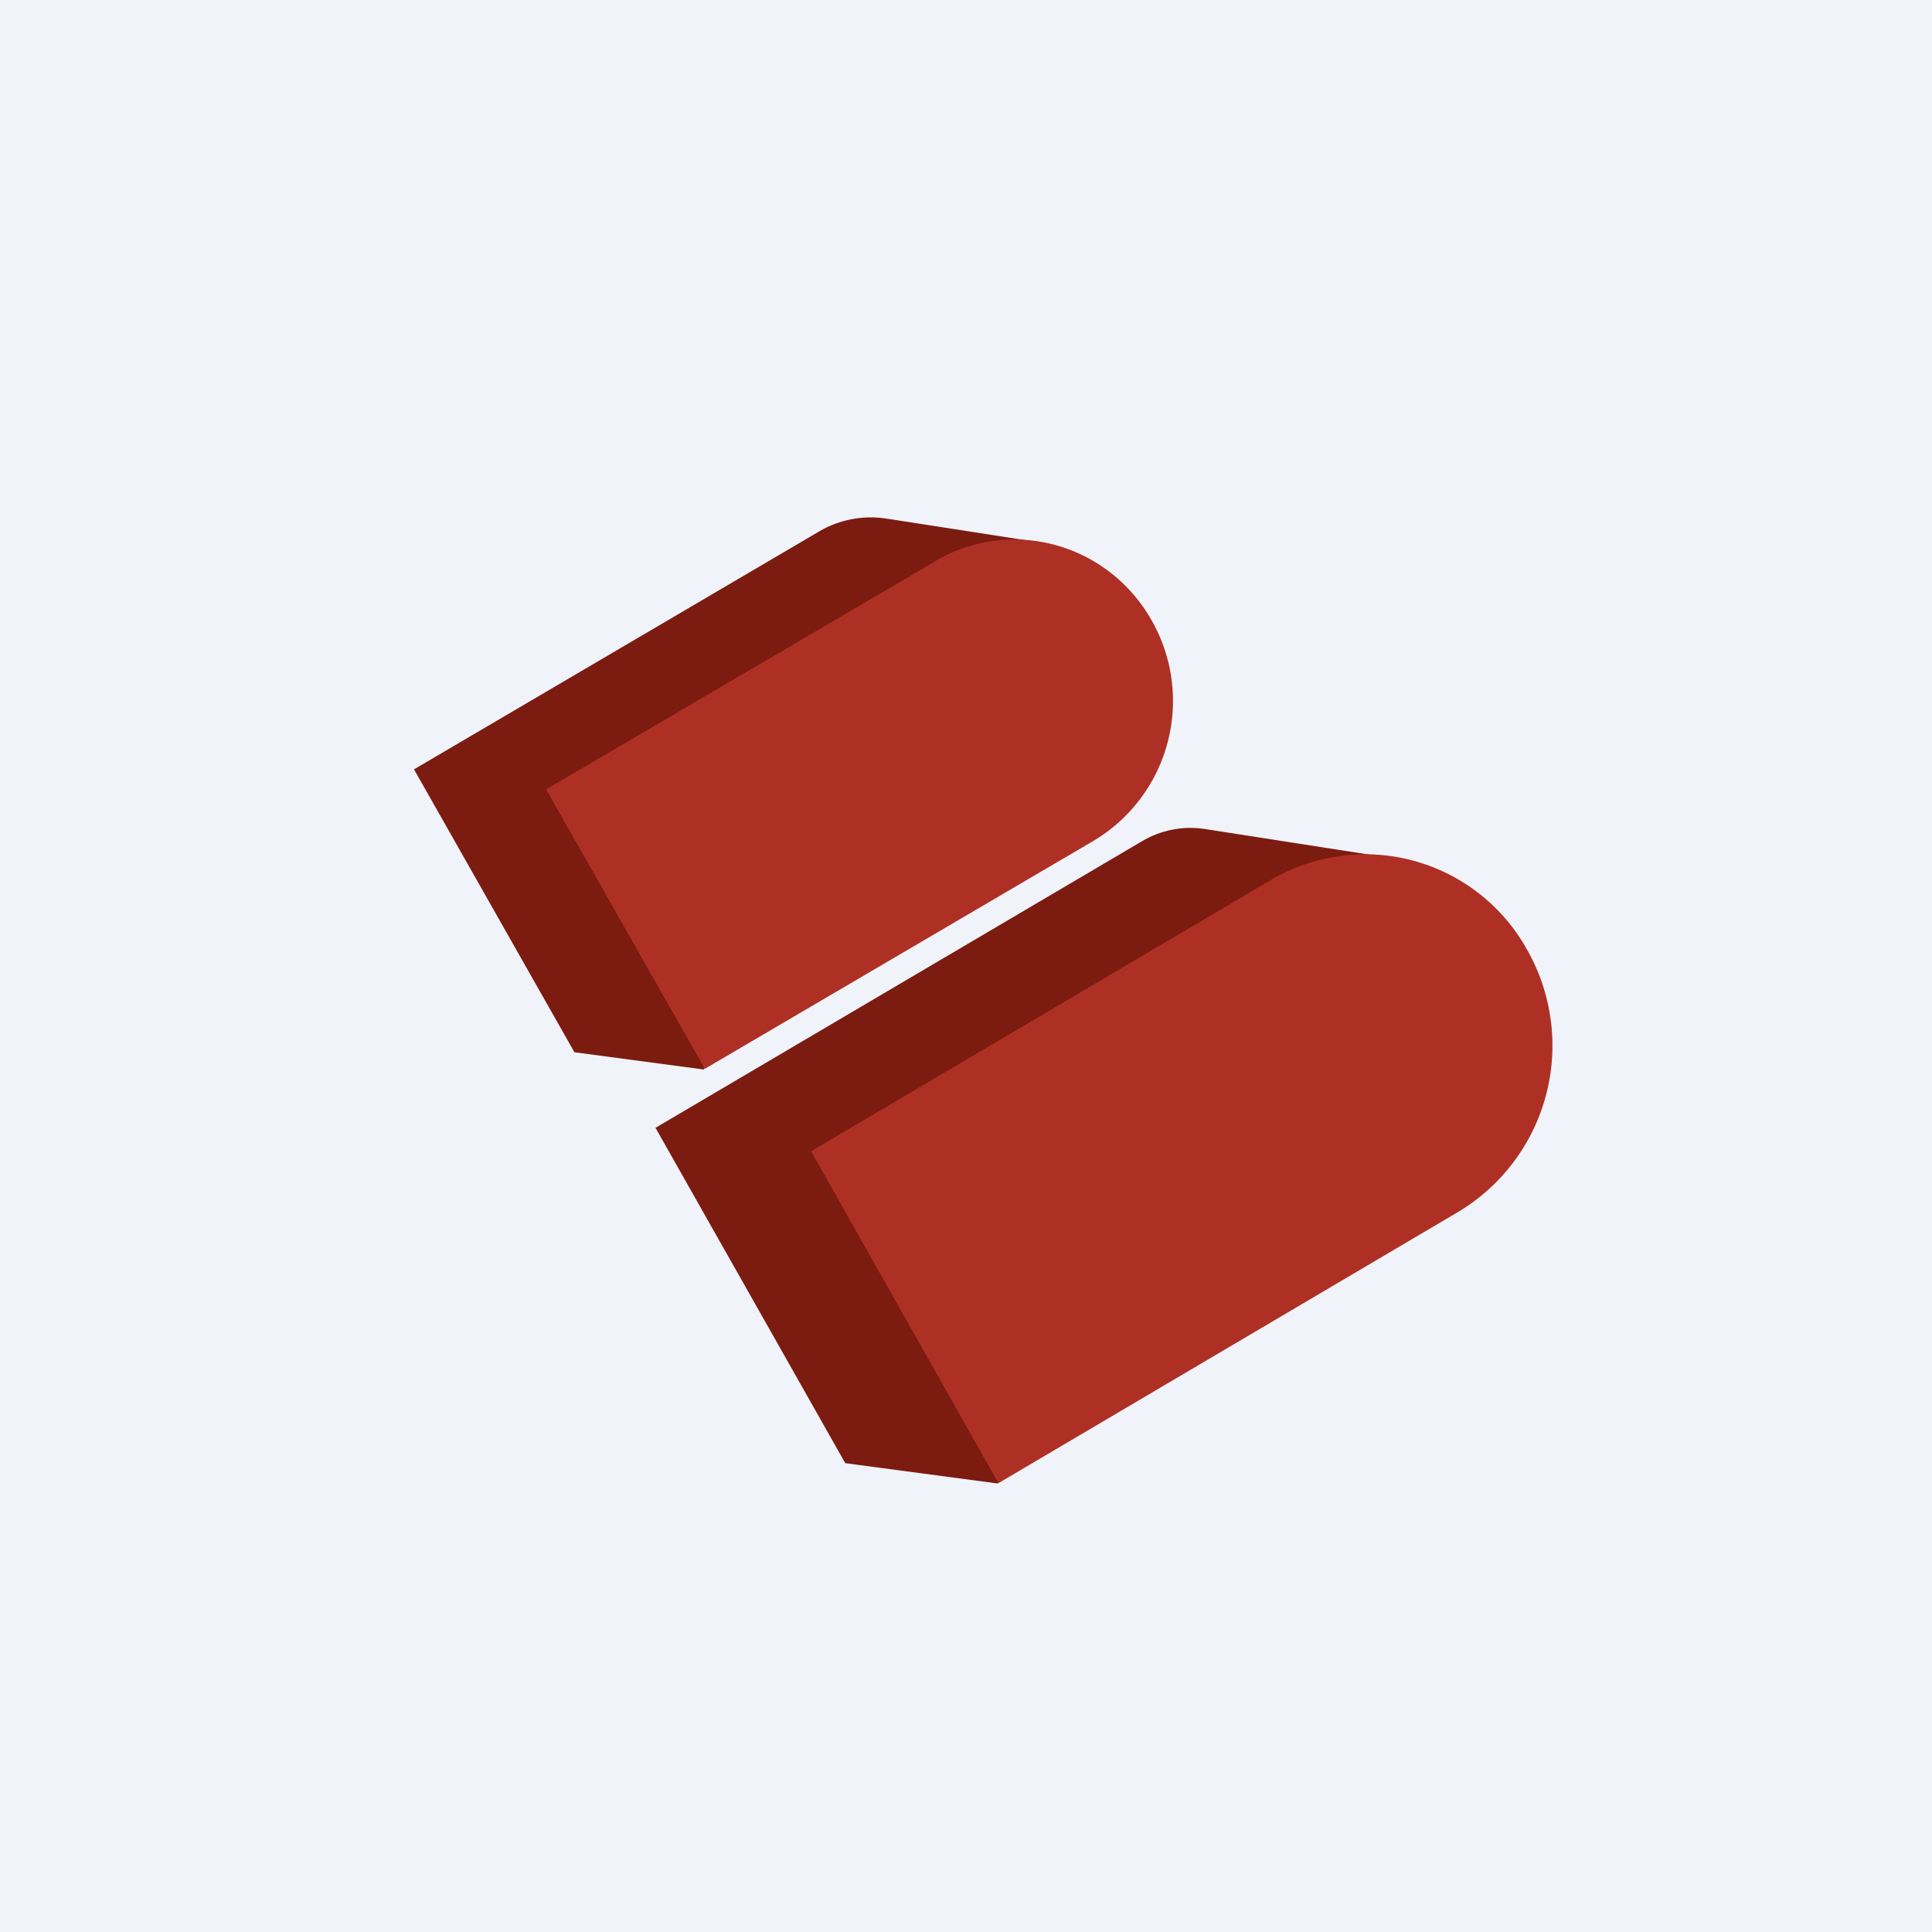
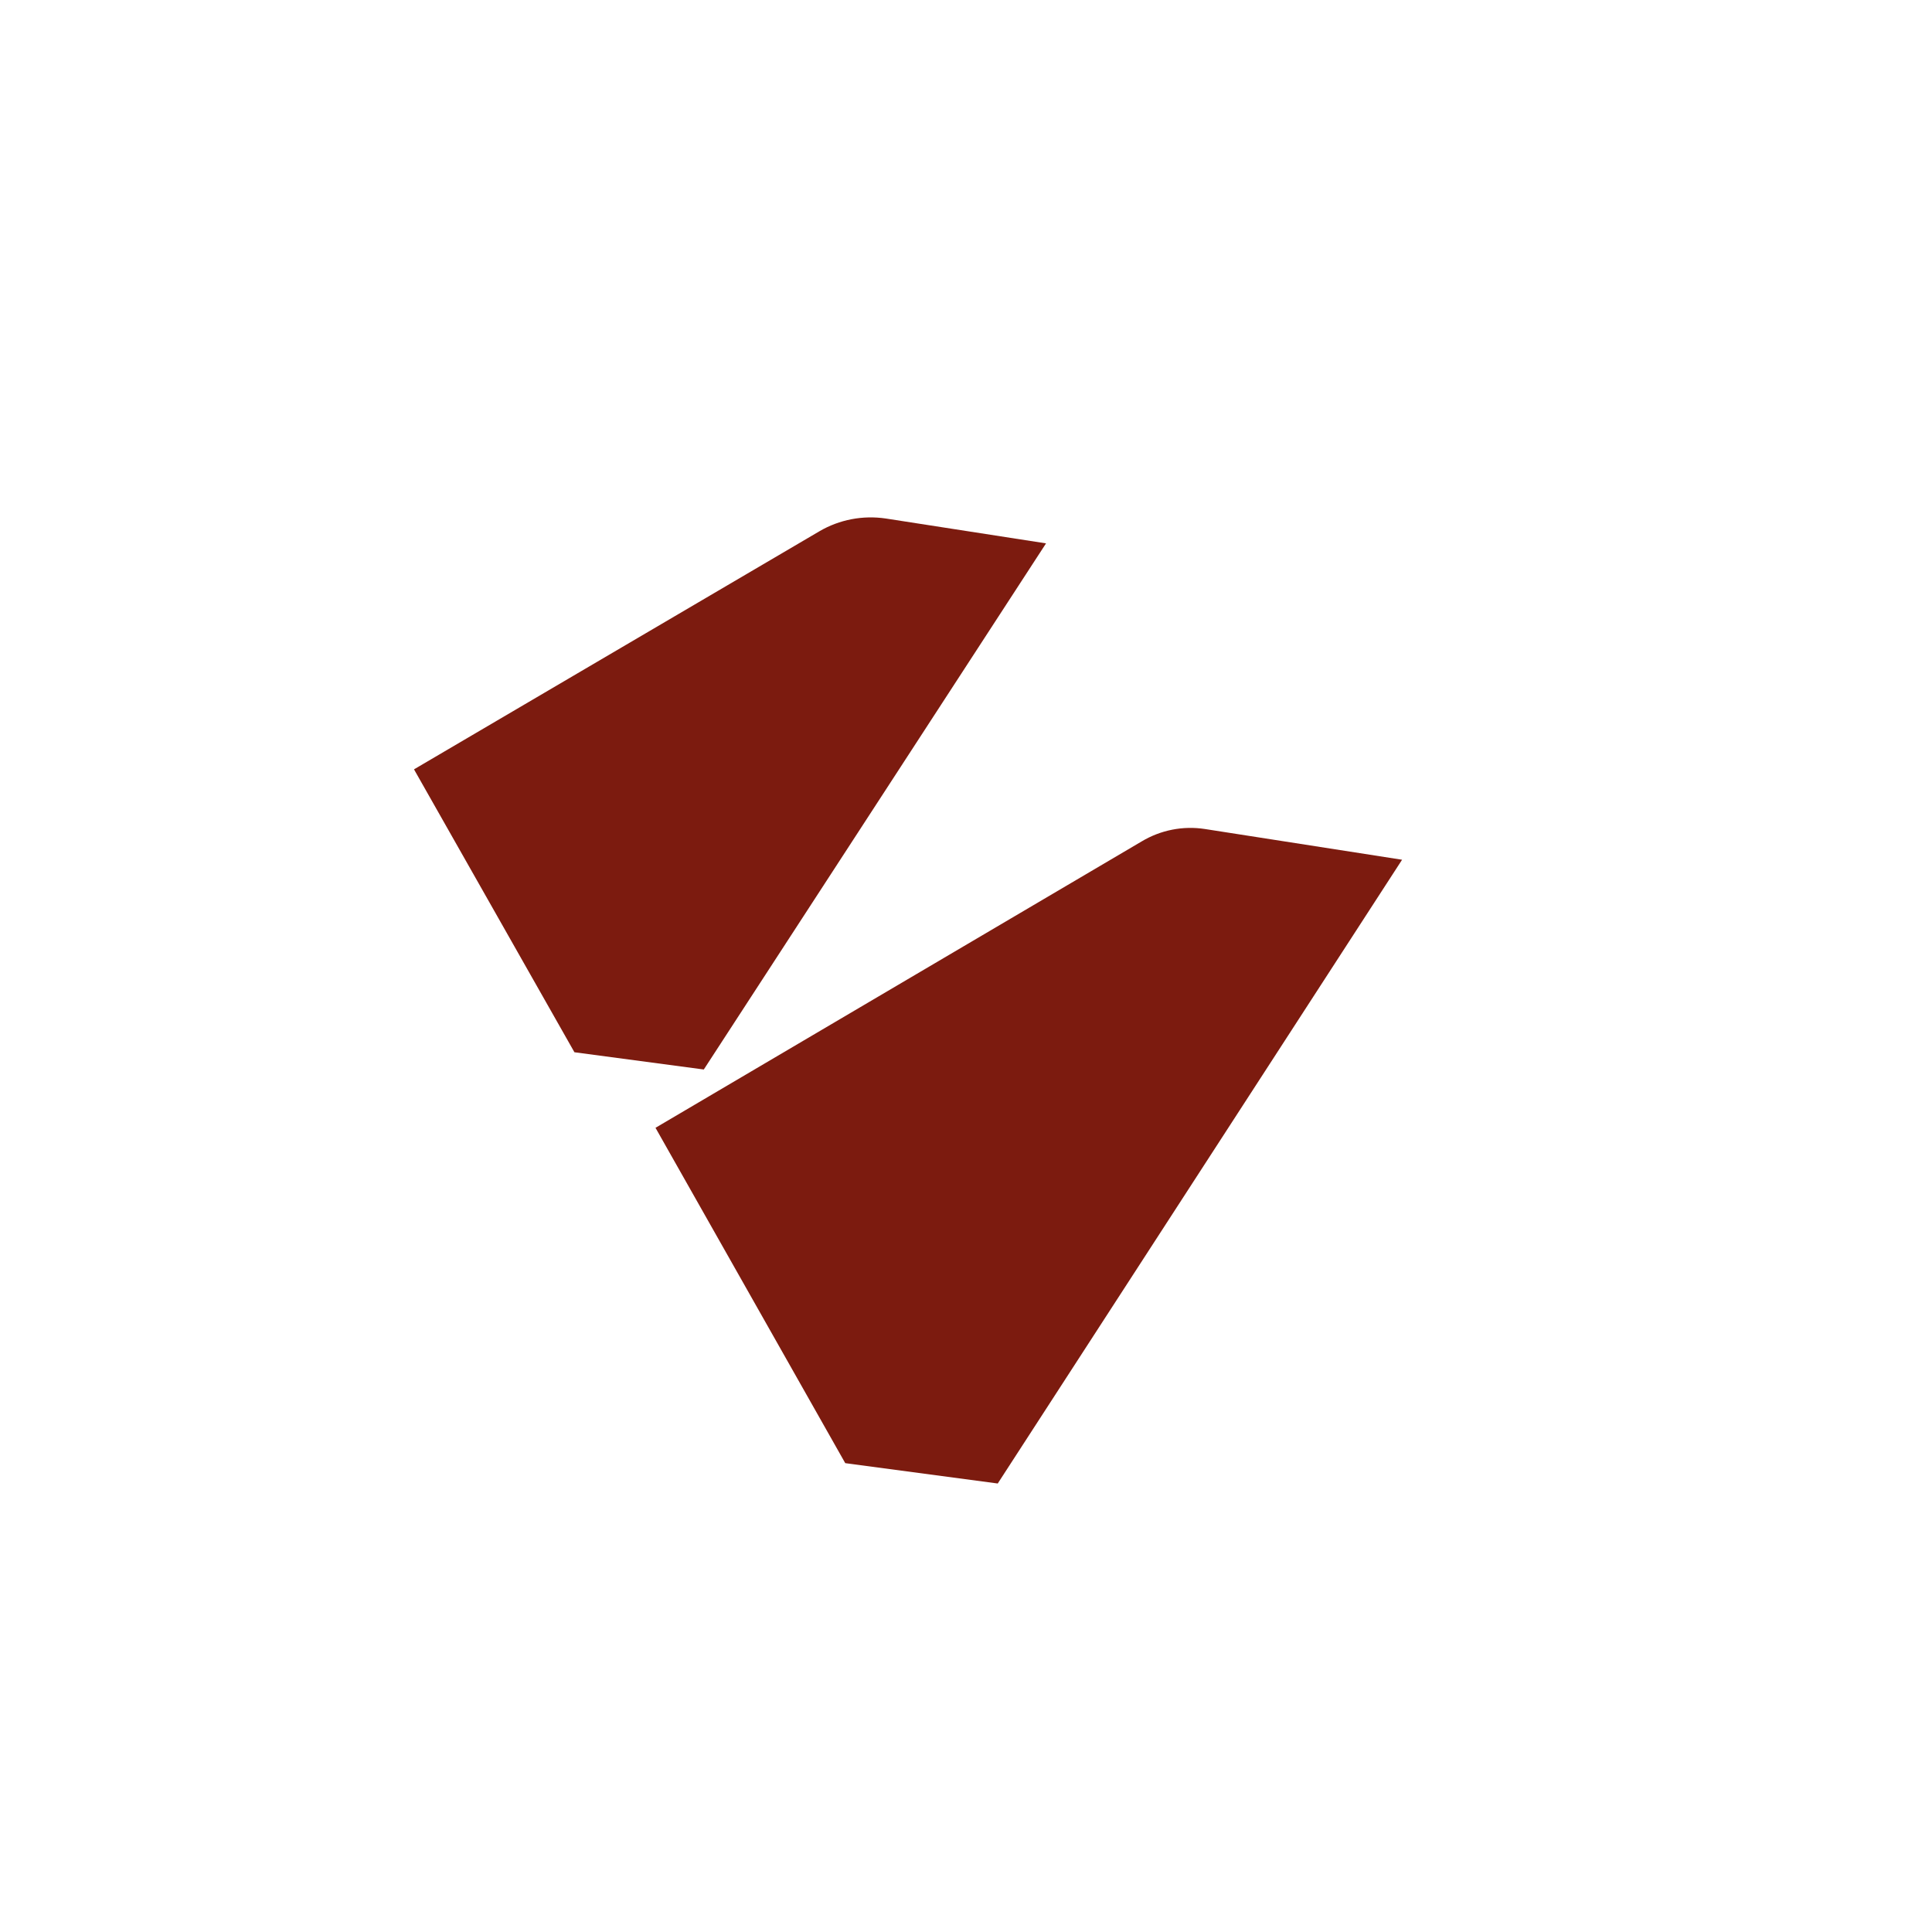
<svg xmlns="http://www.w3.org/2000/svg" width="56" height="56" viewBox="0 0 56 56">
-   <path fill="#F0F3FA" d="M0 0h56v56H0z" />
  <path d="m16.65 30.5 3.75.5 9.92-15.25-4.64-.72c-.67-.1-1.35.03-1.93.37L12 22.3l4.65 8.2Z" fill="#7C1B0F" />
-   <path d="M27.1 16.27c2.2-1.3 5.01-.53 6.28 1.71a4.72 4.72 0 0 1-1.68 6.39l-11.27 6.61-4.6-8.1 11.28-6.61Z" fill="#AE3025" />
  <path d="m24.5 42.41 4.42.59 11.72-18.08-5.71-.89c-.64-.1-1.29.03-1.84.36L19 32.69l5.5 9.72Z" fill="#7C1B0F" />
-   <path d="M36.85 25.5a5.37 5.37 0 0 1 7.42 2.04 5.62 5.62 0 0 1-1.99 7.58l-13.34 7.87-5.43-9.62 13.34-7.87Z" fill="#AE3025" />
</svg>